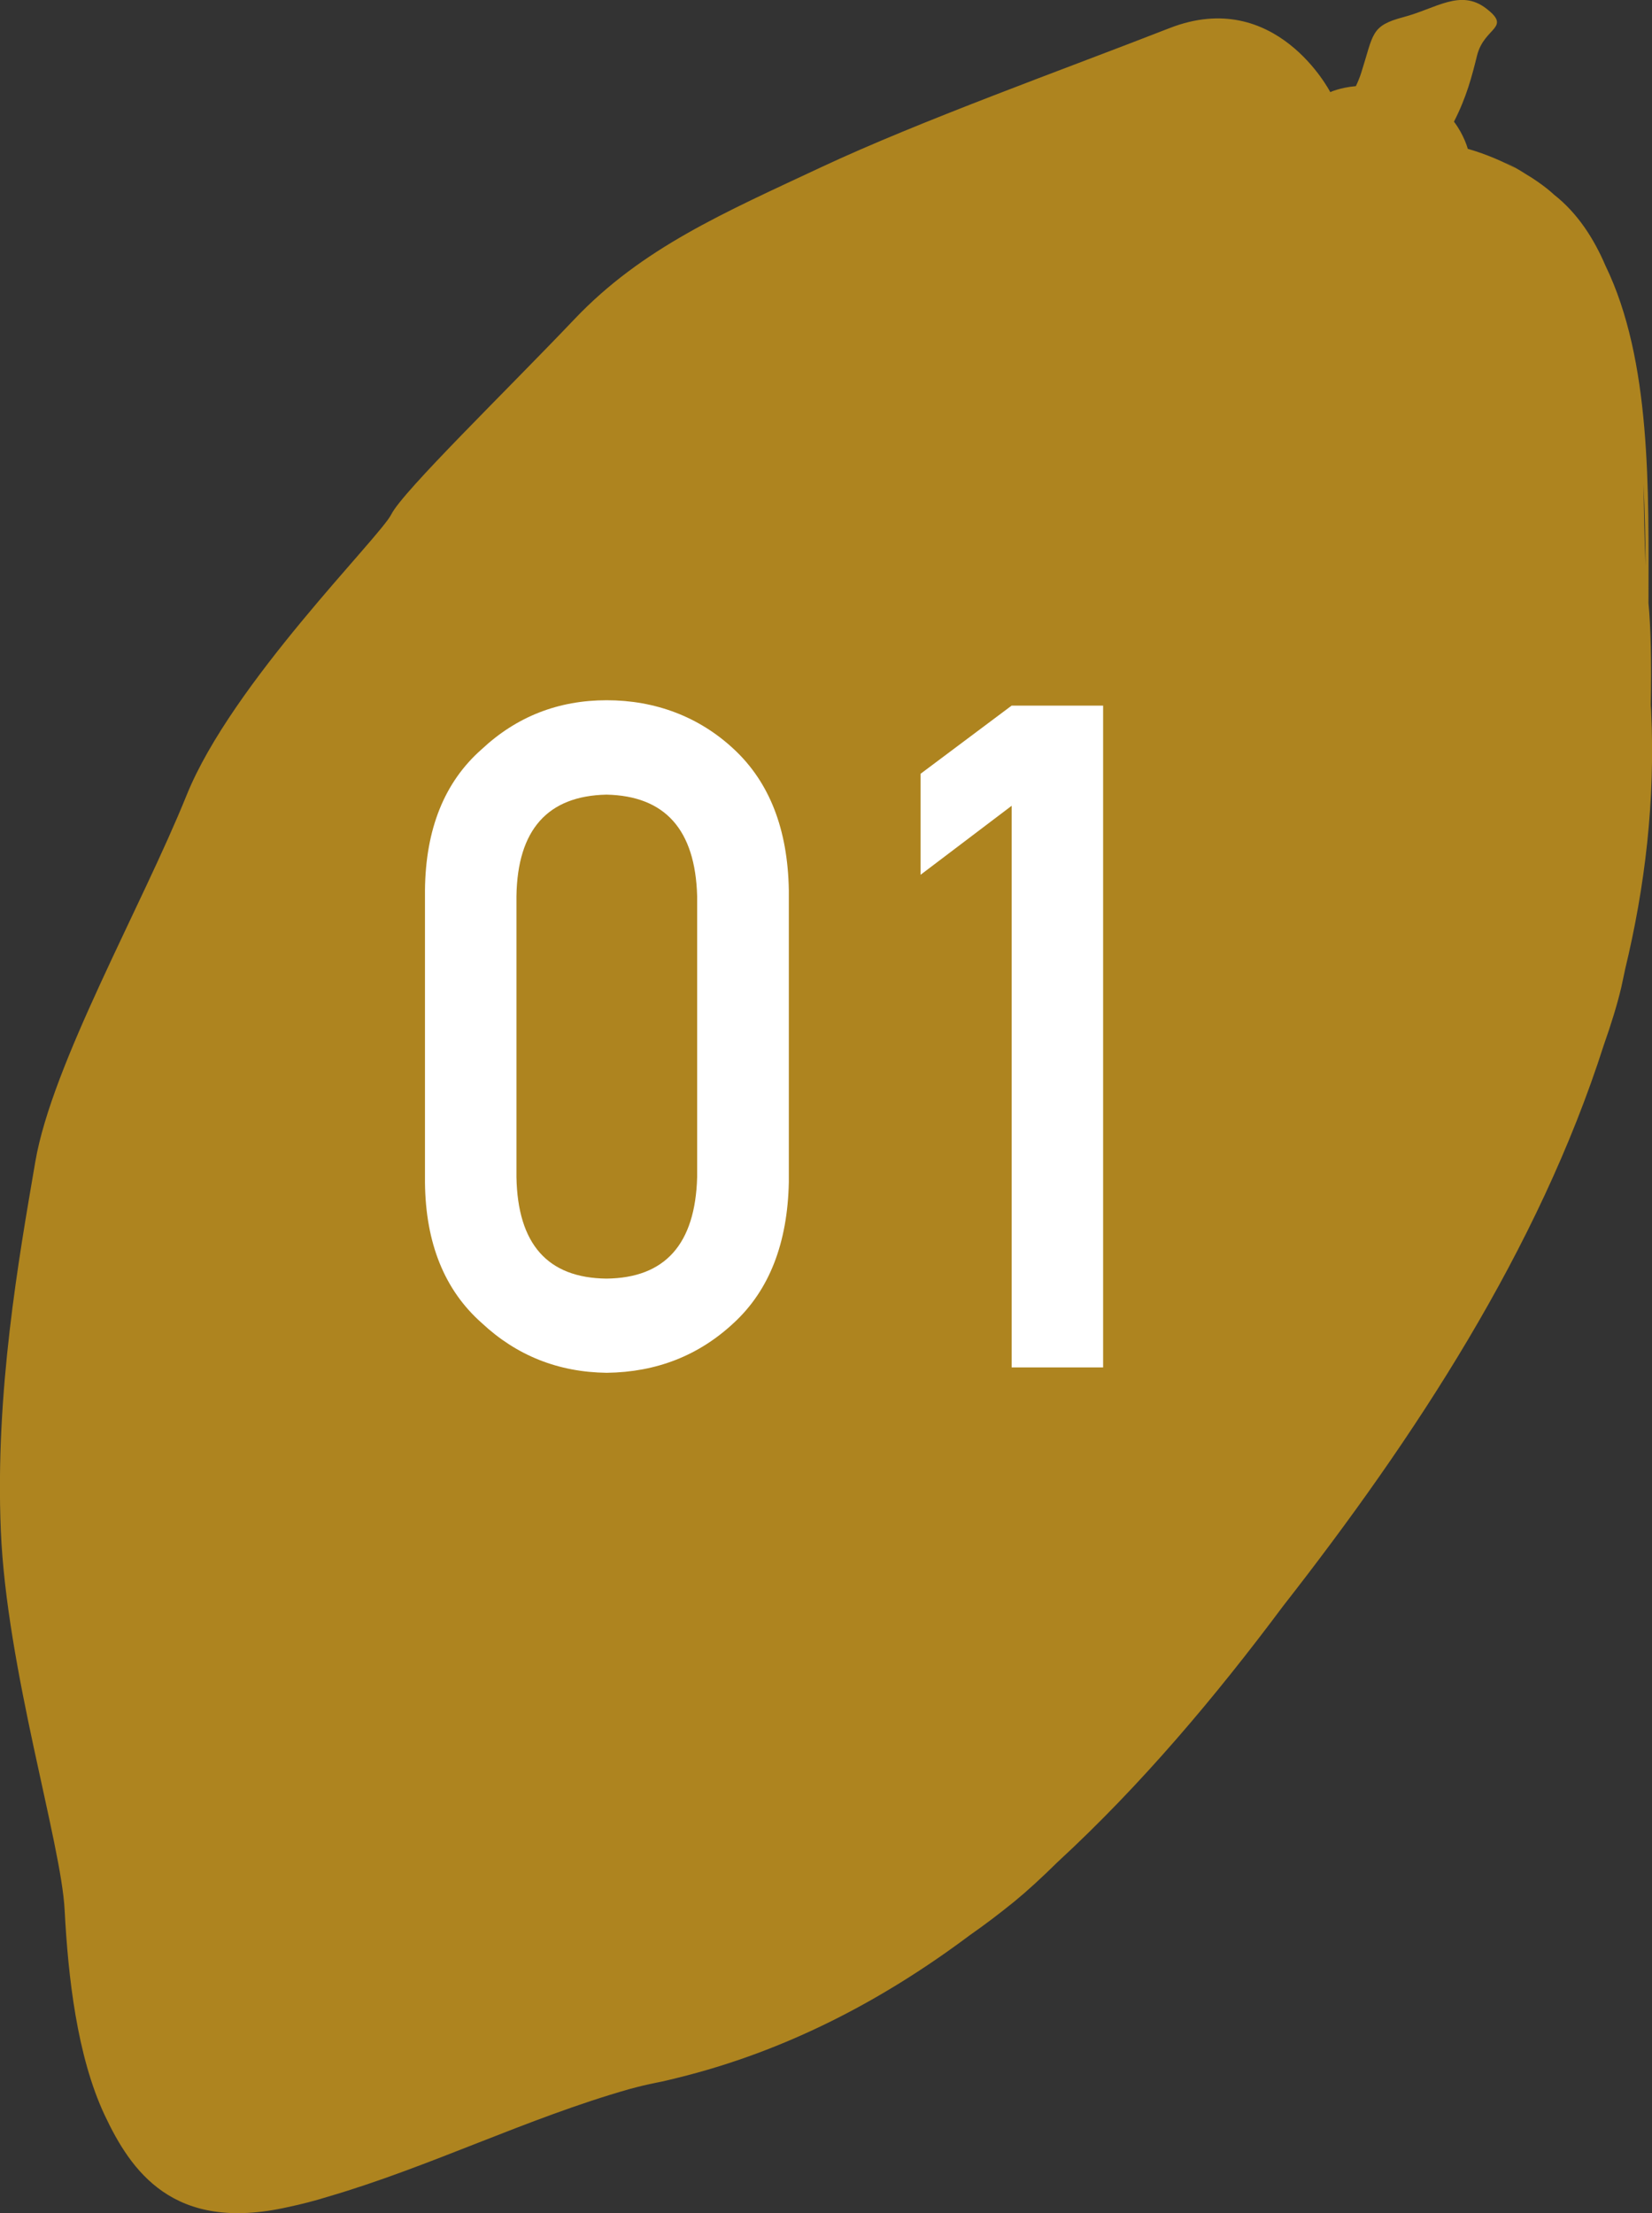
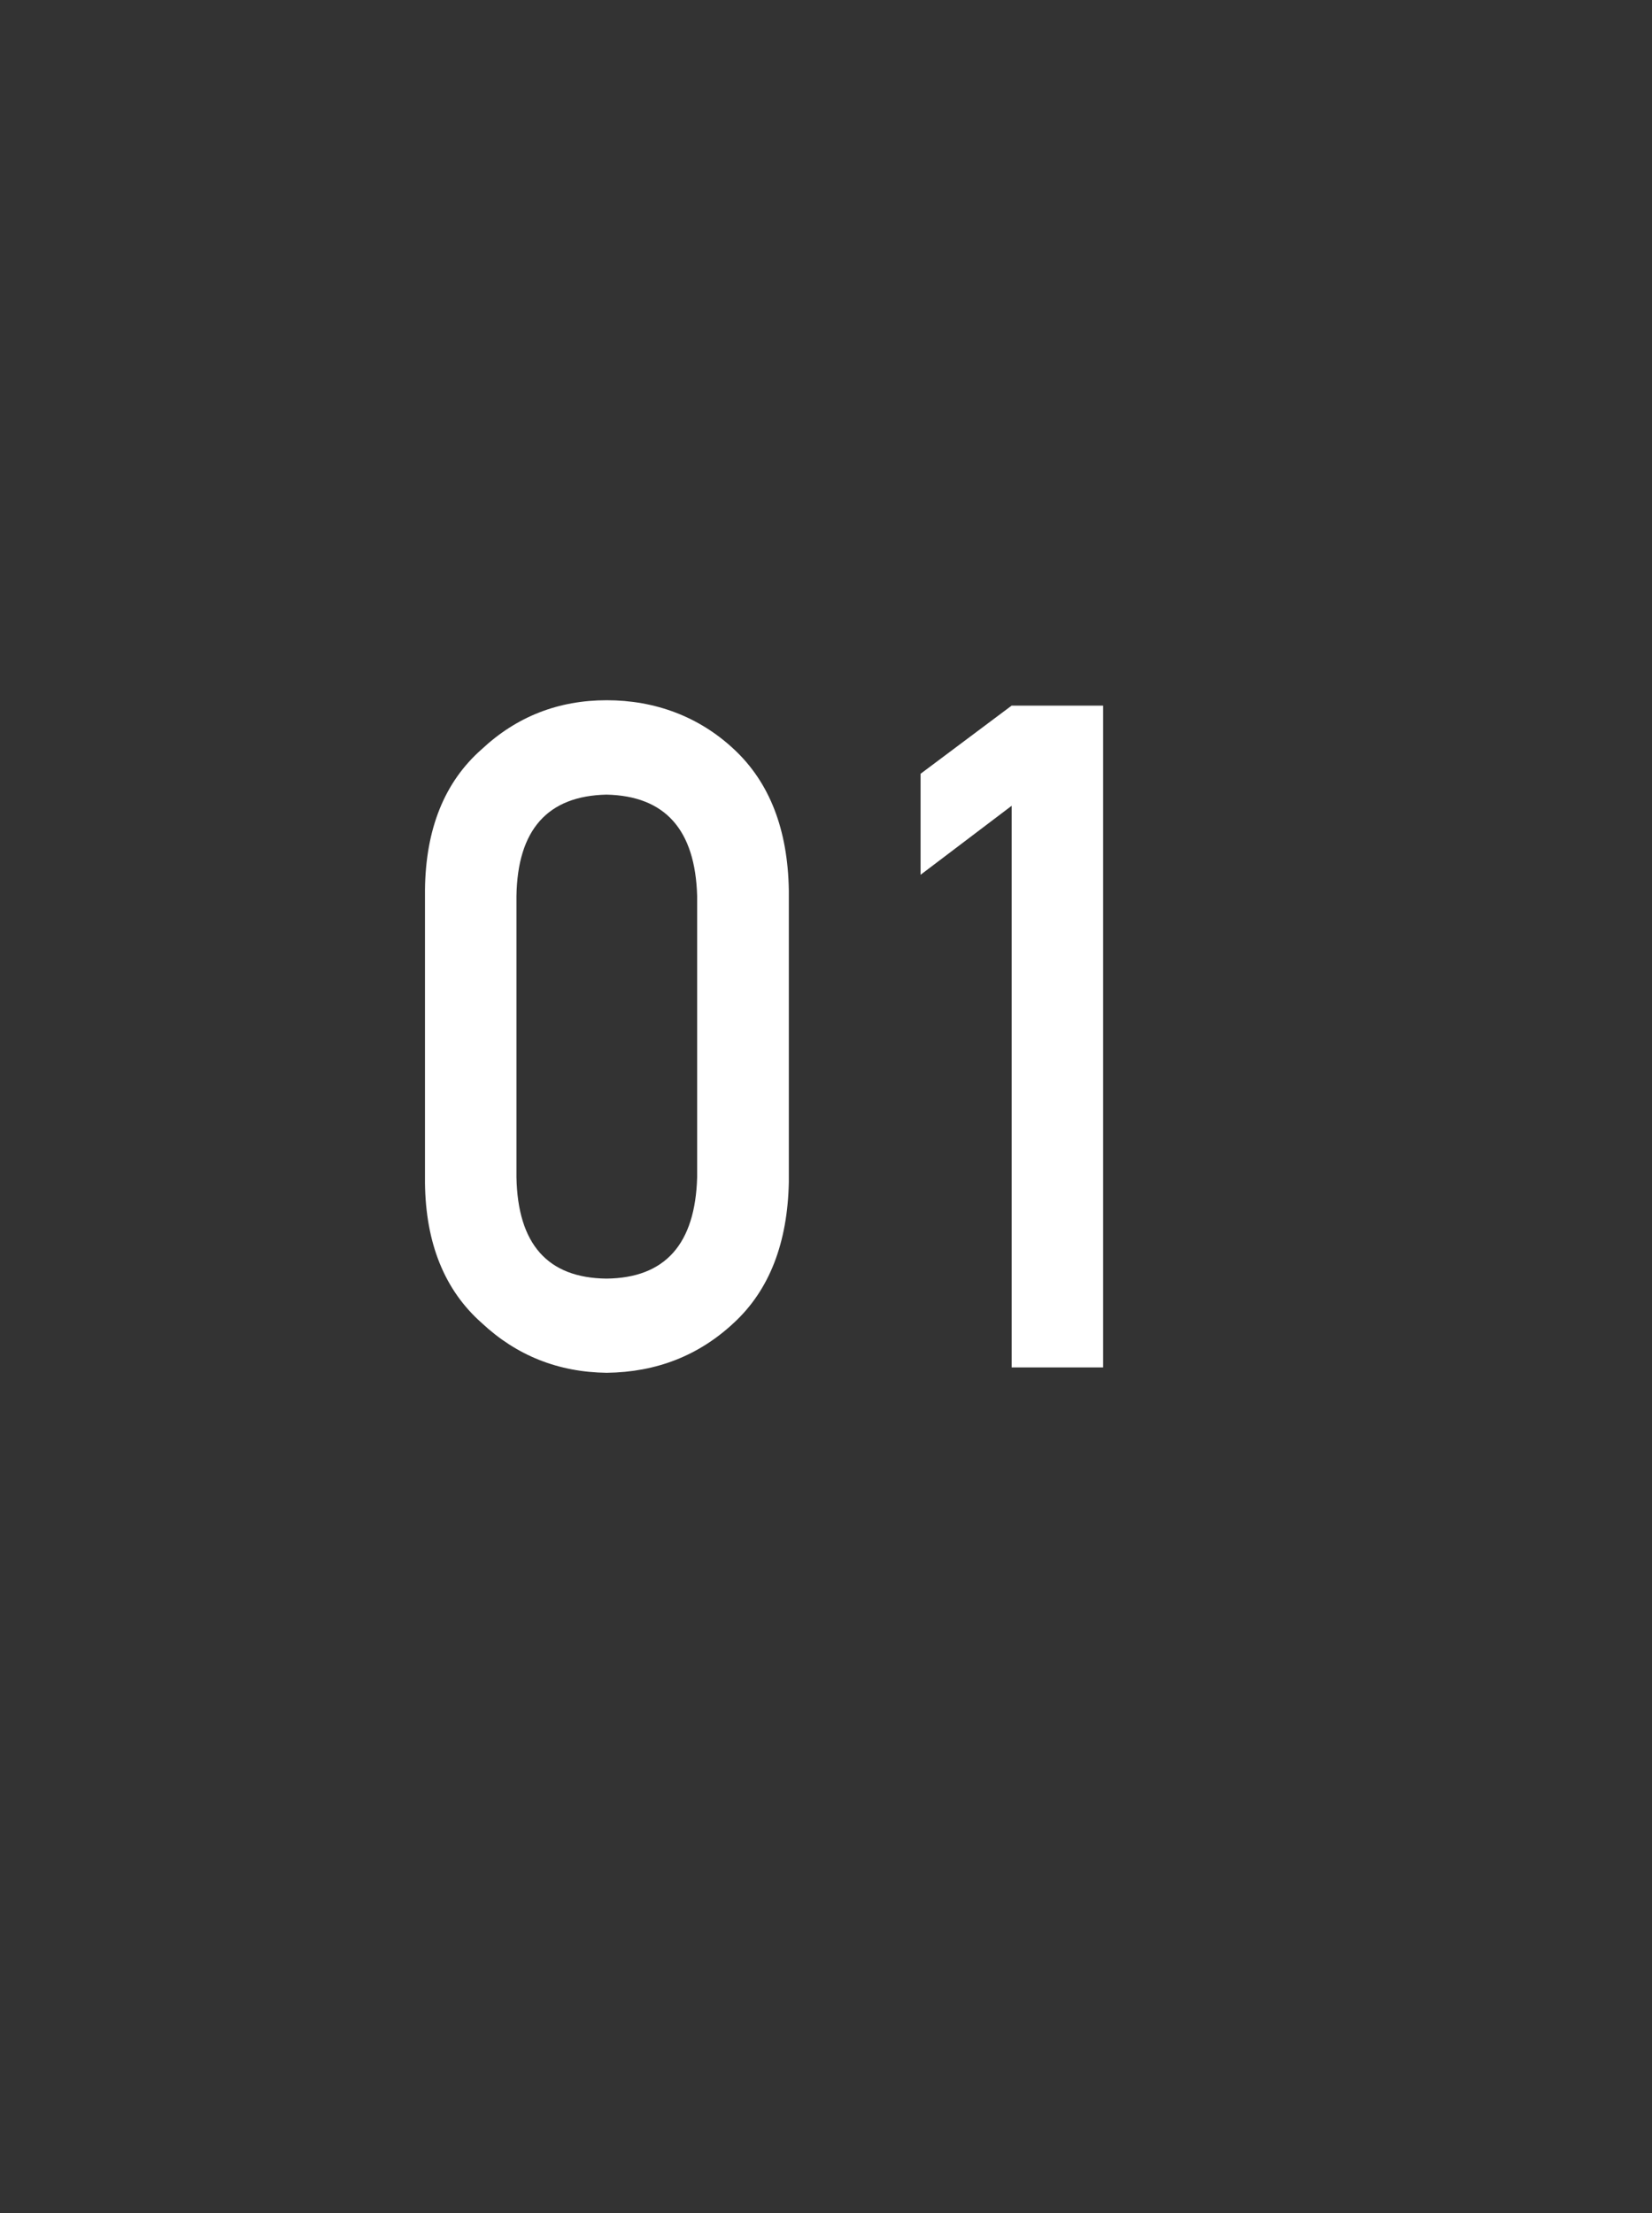
<svg xmlns="http://www.w3.org/2000/svg" id="_レイヤー_2" width="80" height="107.14" viewBox="0 0 80 107.14">
  <rect x="0" y="0" width="80" height="107.14" fill="#333333" stroke="none" />
  <defs>
    <style>.cls-1{fill:#fff;}.cls-2{fill:#ae841f;}</style>
  </defs>
  <g id="_デザイン">
    <g>
-       <path class="cls-2" d="M78.69,46.96c.98-4.05,1.47-8.22,1.27-12.5,0-.12-.02-.25-.02-.37,.04-2.01,0-3.74-.11-4.89,.01-5.47,.14-11.75-2.08-16.33-.56-1.31-1.35-2.55-2.5-3.45,0,0-.48-.47-1.39-1.01-.31-.2-.63-.38-.97-.55,.17,.09,.34,.19,.51,.29-.62-.33-1.38-.67-2.3-.94,0,0,0,0,0-.01,0,0,0,0,0,.01,0,0-.01,0-.02,0,0,0-.17-.66-.67-1.32,.61-1.19,.87-2.2,1.12-3.21,.35-1.38,1.69-1.31,.44-2.27-1.25-.96-2.42,0-4.01,.42-1.59,.42-1.44,.81-2.04,2.69-.08,.25-.17,.46-.26,.65-.78,.07-1.24,.29-1.24,.29,0,0-2.63-5.11-7.78-3.1-5.15,2.01-12.1,4.5-16.84,6.72s-8.7,3.92-11.98,7.37-8.31,8.33-8.87,9.45c-.56,1.12-7.72,8.17-9.91,13.59S2.52,51.51,1.71,56.24C.9,60.97-.24,67.4,.04,74.1s2.93,15.13,3.09,18.37c.17,3.25,.6,7.06,1.93,9.91,1.27,2.7,3.31,5.73,8.88,4.47,.67-.14,1.32-.31,1.93-.5,4.96-1.45,9.64-3.8,14.6-5.21,.44-.12,.89-.23,1.3-.31,.33-.06,.68-.15,1.05-.24,5.24-1.29,9.92-3.74,14.14-6.9,.76-.53,1.48-1.08,2.17-1.64,.61-.5,1.32-1.15,2.08-1.9,4.05-3.73,7.66-8.02,10.92-12.39,6.36-8.13,12.37-17.26,15.54-27.18,.35-.99,.64-1.93,.84-2.77,.06-.27,.12-.56,.18-.84Zm.9-23.52c.06,1.31,.09,2.63,.1,3.94-.06-1.28-.08-2.64-.1-3.94Z" />
      <g>
        <path class="cls-1" d="M20.58,43.09c.03-2.95,.94-5.23,2.75-6.82,1.69-1.58,3.71-2.37,6.05-2.37s4.47,.79,6.16,2.37c1.72,1.6,2.61,3.87,2.66,6.83v14.13c-.06,2.94-.94,5.22-2.66,6.81-1.69,1.58-3.74,2.39-6.16,2.42-2.34-.03-4.36-.83-6.05-2.41-1.8-1.59-2.72-3.86-2.75-6.8v-14.16Zm13.18,.29c-.09-3.21-1.55-4.85-4.39-4.91-2.85,.06-4.31,1.7-4.36,4.91v13.61c.06,3.24,1.51,4.88,4.36,4.91,2.84-.03,4.3-1.67,4.39-4.91v-13.61Z" />
        <path class="cls-1" d="M48.99,39.01l-4.41,3.34v-4.89l4.41-3.3h4.43v32.04h-4.43v-27.19Z" />
      </g>
    </g>
  </g>
</svg>